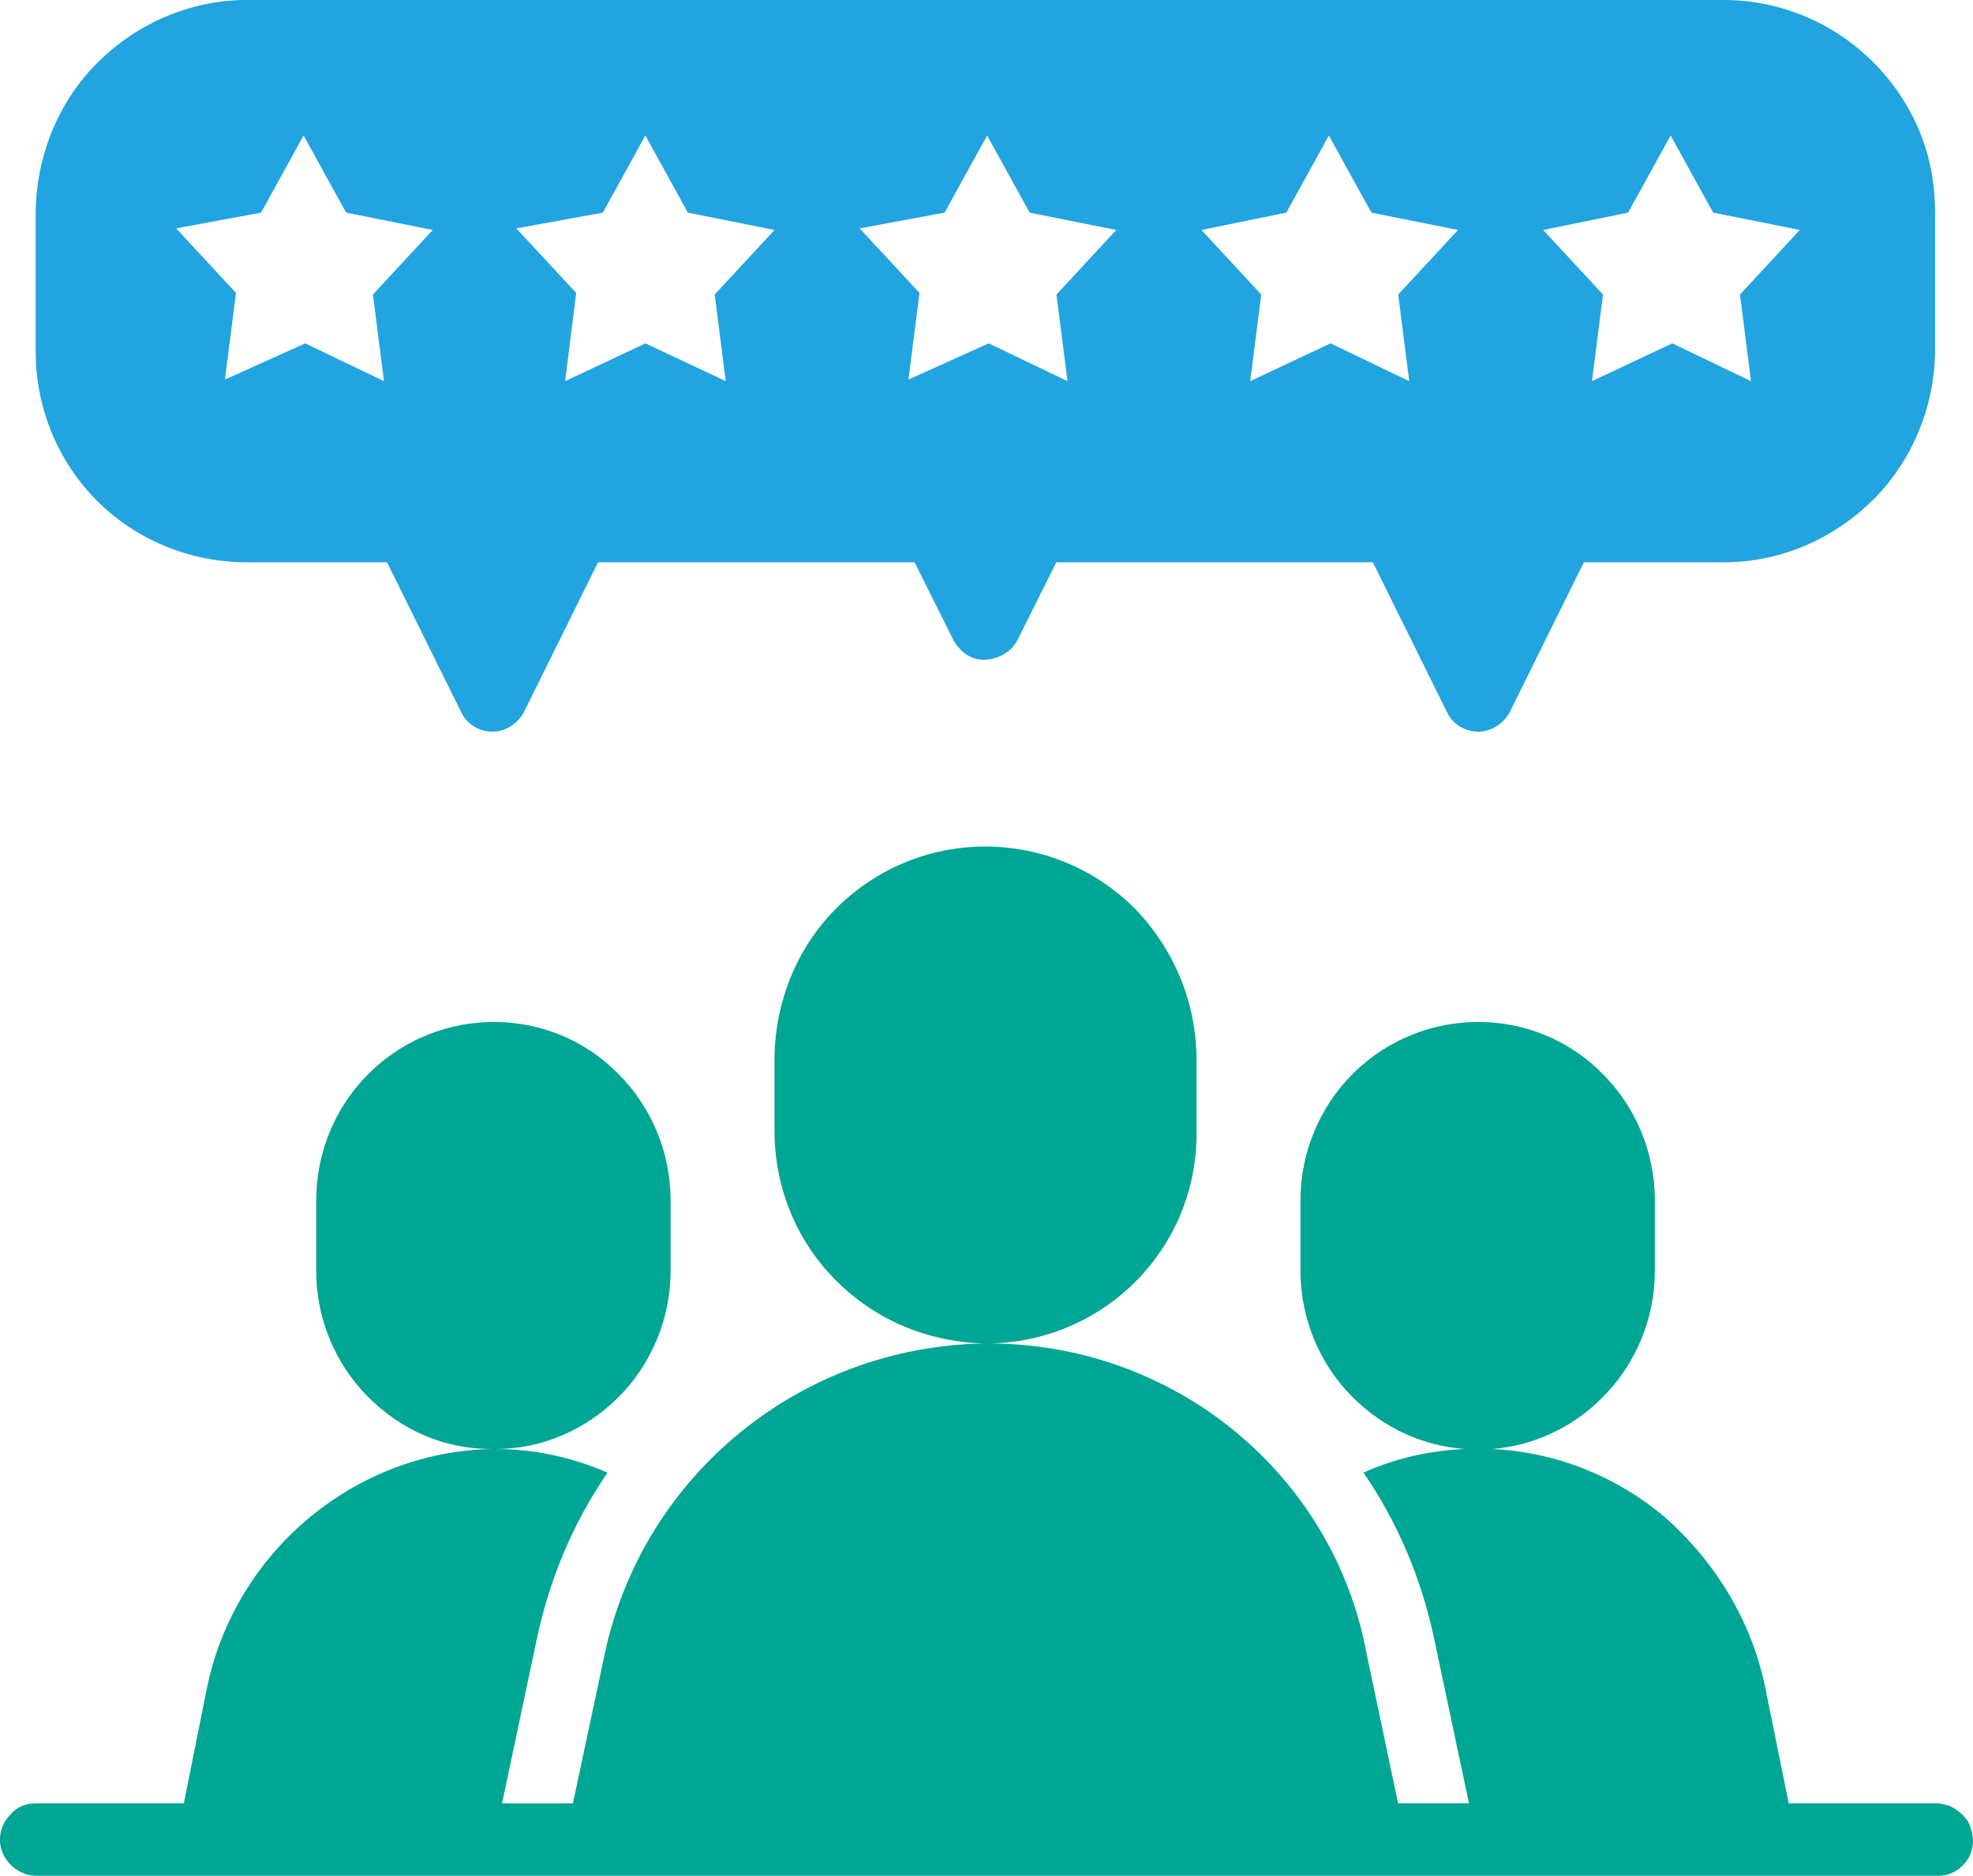
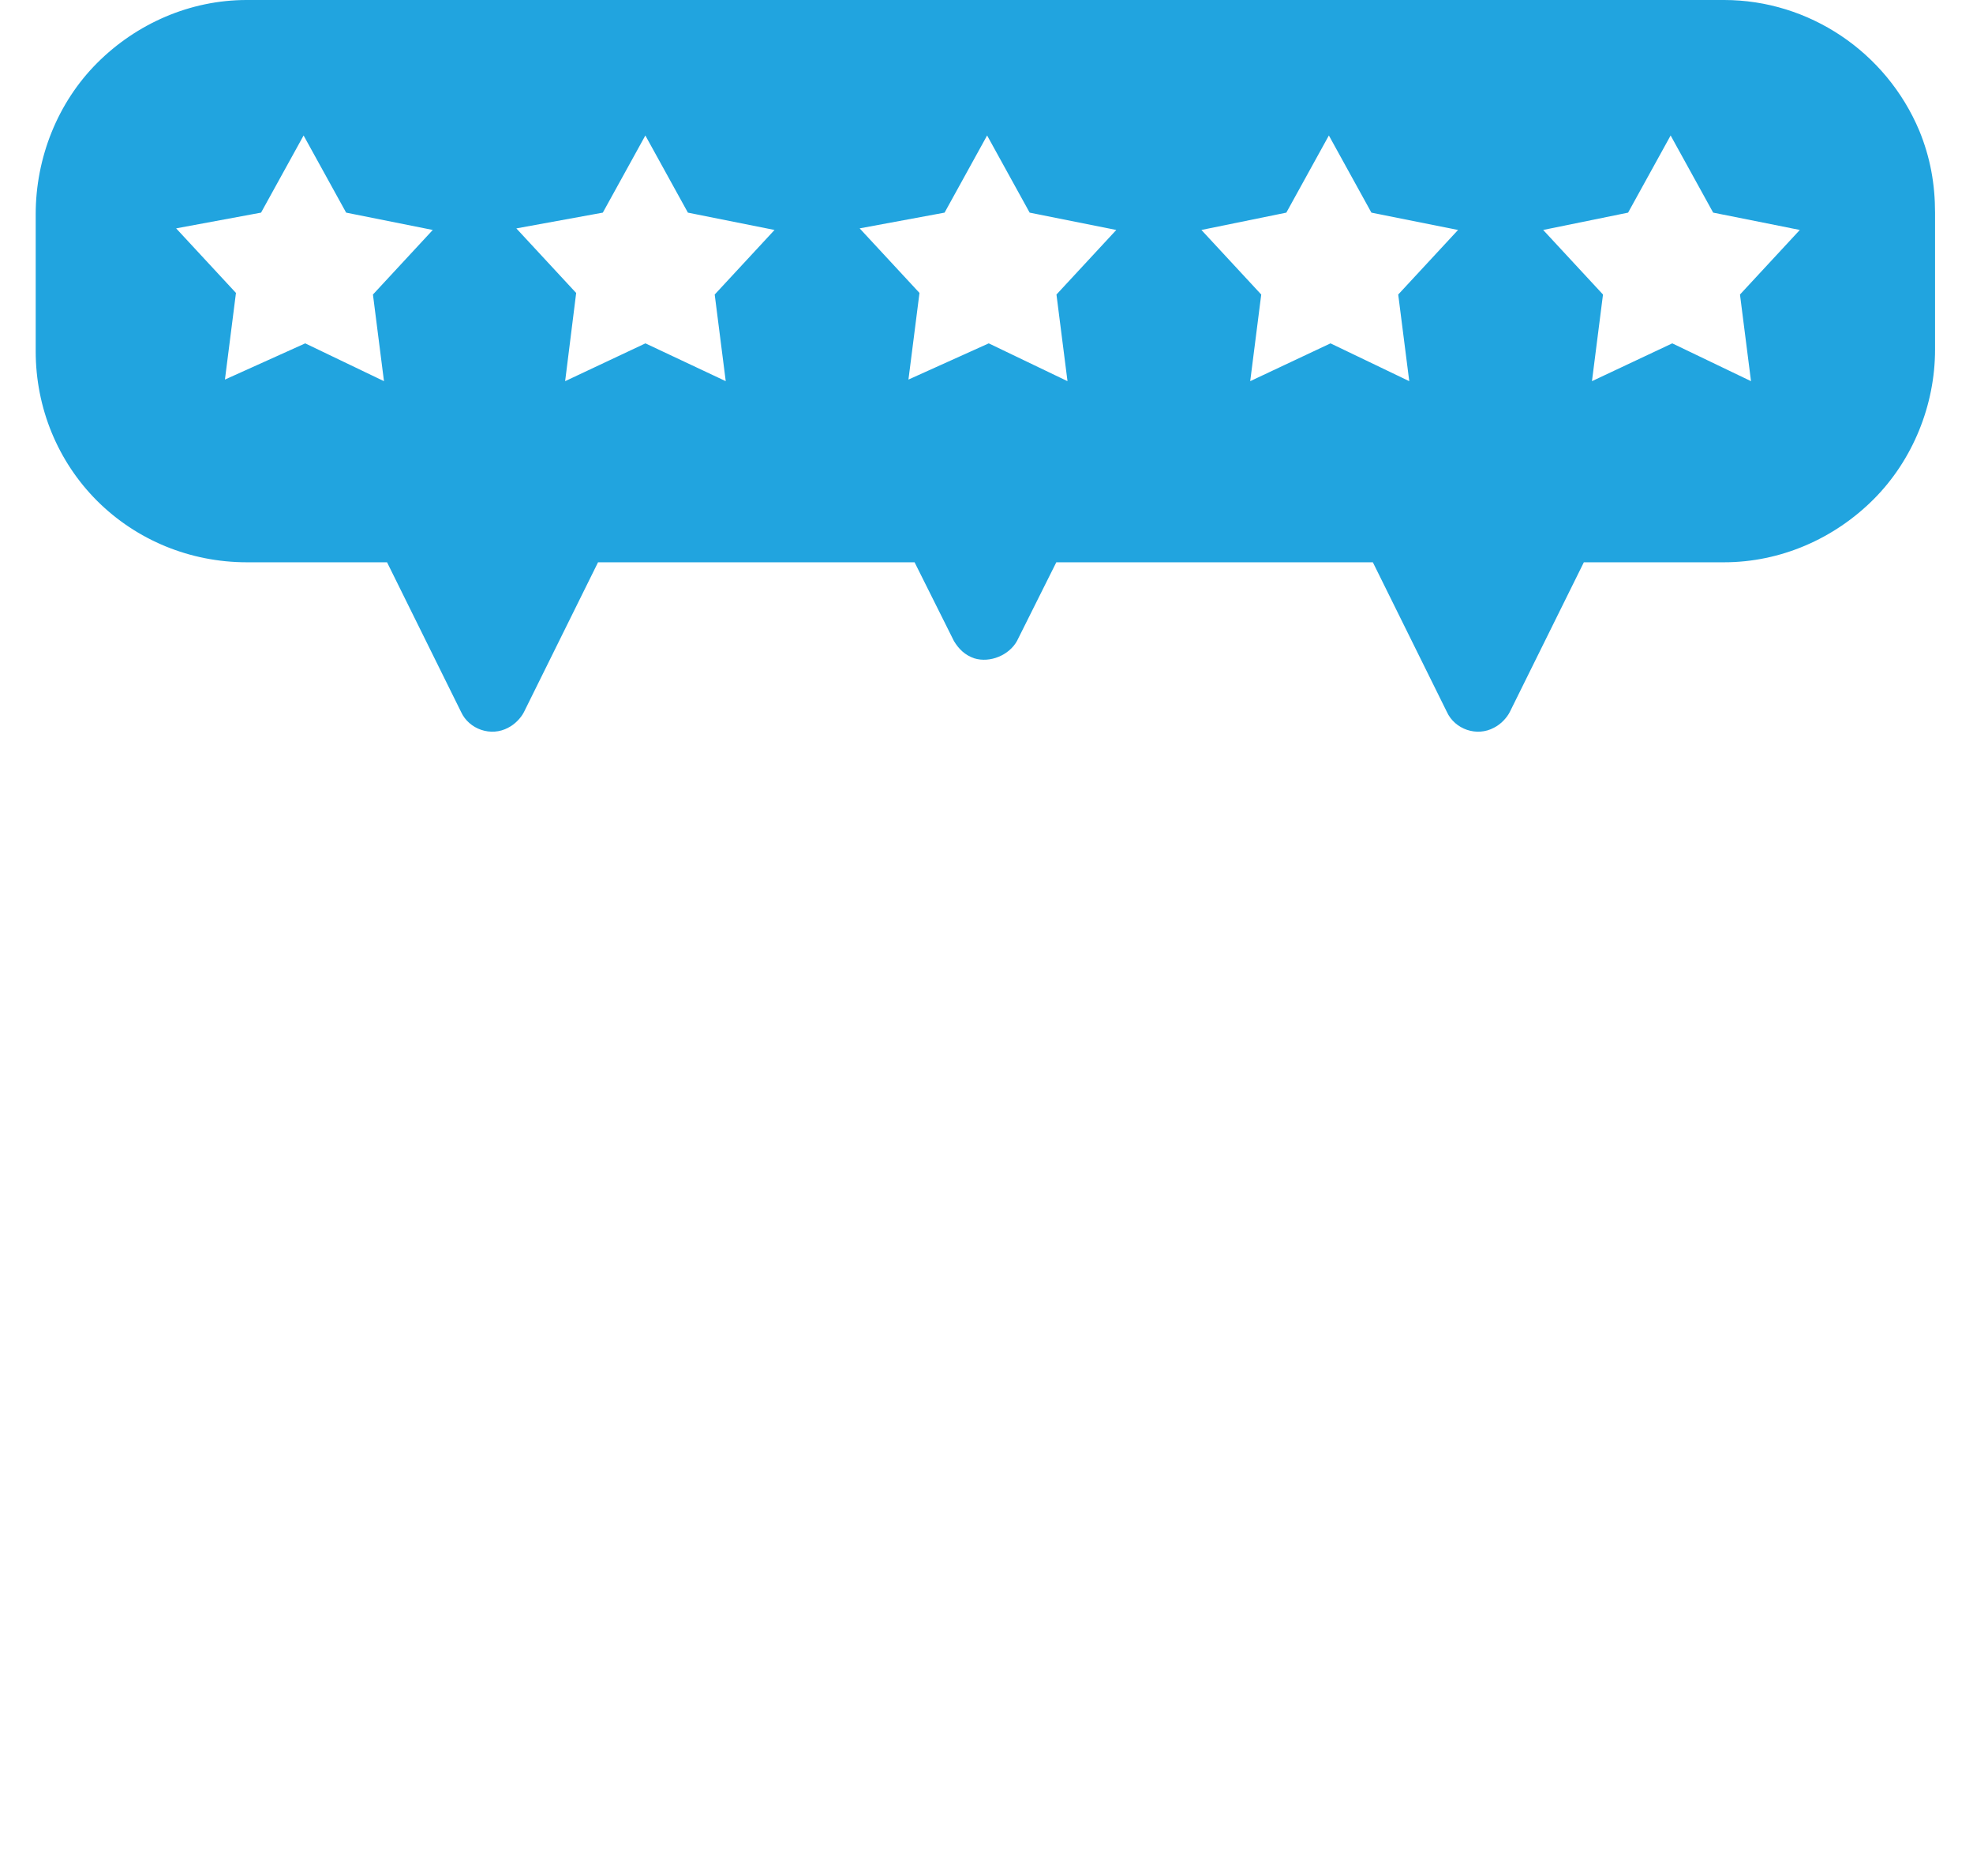
<svg xmlns="http://www.w3.org/2000/svg" x="0px" y="0px" width="49.533px" height="47.091px" viewBox="-19.087 -25.956 49.533 47.091" xml:space="preserve">
-   <path fill="#00A694" d="M30.367,19.87c-0.04-0.119-0.119-0.198-0.198-0.277c-0.079-0.079-0.198-0.158-0.277-0.198  c-0.119-0.04-0.237-0.079-0.356-0.079H25.82l-0.554-2.728c-0.316-1.74-1.226-3.282-2.57-4.468c-1.226-1.028-2.728-1.621-4.31-1.7  c0.988-0.079,1.977-0.514,2.728-1.265l0.04-0.04c0.83-0.83,1.305-1.977,1.305-3.163V4.173c0-1.186-0.474-2.333-1.305-3.163  c-1.7-1.74-4.507-1.74-6.247-0.04c0,0,0,0-0.04,0.04c-0.83,0.83-1.305,1.977-1.305,3.163v1.779c0,1.186,0.474,2.333,1.305,3.163  c0.791,0.791,1.779,1.226,2.807,1.305c-0.87,0.04-1.74,0.237-2.531,0.593c0.87,1.265,1.463,2.689,1.779,4.191l0.87,4.112h-1.779  l-0.791-3.756c-0.83-4.507-4.824-7.789-9.489-7.789c2.926-0.04,5.259-2.412,5.219-5.338V0.654c0-1.423-0.554-2.768-1.542-3.796  c-2.056-2.056-5.377-2.096-7.473-0.04l-0.04,0.04l0,0C0.91-2.153,0.357-0.769,0.357,0.654v1.779c0,1.423,0.554,2.768,1.542,3.756  s2.293,1.542,3.717,1.582C0.989,7.85-2.965,11.092-3.913,15.6l-0.791,3.717h-1.779l0.87-4.112c0.316-1.502,0.909-2.926,1.779-4.191  c-0.909-0.395-1.858-0.593-2.807-0.593c1.147,0,2.254-0.474,3.084-1.305c0.83-0.83,1.305-1.977,1.305-3.163V4.173  c0-1.186-0.474-2.333-1.305-3.163c-1.7-1.74-4.507-1.74-6.247-0.04c0,0,0,0-0.04,0.04c-0.83,0.83-1.305,1.977-1.305,3.163v1.779  c0,1.186,0.474,2.333,1.305,3.163c0.83,0.83,1.898,1.305,3.084,1.305c-1.7,0.04-3.321,0.672-4.626,1.779s-2.214,2.649-2.531,4.349  l-0.554,2.768h-3.717c-0.237,0-0.474,0.079-0.633,0.277c-0.356,0.356-0.356,0.909,0,1.265c0.158,0.158,0.395,0.277,0.633,0.277  h47.763c0.474,0,0.87-0.395,0.87-0.87l0,0C30.446,20.107,30.406,19.989,30.367,19.87z" />
  <path fill="#21A4DF" d="M-12.889-11.84h3.519l1.858,3.756c0.198,0.435,0.751,0.633,1.186,0.395l0,0  c0.158-0.079,0.316-0.237,0.395-0.395l1.858-3.756h7.947l0.988,1.977c0.119,0.198,0.277,0.356,0.514,0.435  c0.395,0.119,0.87-0.079,1.068-0.435l0.988-1.977h7.947l1.858,3.756c0.198,0.435,0.751,0.633,1.186,0.395l0,0  c0.158-0.079,0.316-0.237,0.395-0.395l1.858-3.756h3.519c1.423,0,2.768-0.593,3.756-1.582s1.542-2.372,1.542-3.756v-3.44  c0-0.712-0.119-1.384-0.395-2.056c-0.83-1.977-2.768-3.282-4.903-3.282h-37.088c-1.423,0-2.768,0.593-3.756,1.582  s-1.542,2.372-1.542,3.796v3.44c0,1.423,0.554,2.768,1.542,3.756C-15.657-12.394-14.312-11.84-12.889-11.84z M21.787-20.618  l1.068-1.937l1.068,1.937l2.175,0.435l-1.502,1.621l0.277,2.175l-1.977-0.949l-2.016,0.949l0.277-2.175l-1.502-1.621L21.787-20.618z   M13.207-20.618l1.068-1.937l1.068,1.937l2.175,0.435l-1.502,1.621l0.277,2.175l-1.977-0.949l-2.016,0.949l0.277-2.175l-1.502-1.621  L13.207-20.618z M4.627-20.618l1.068-1.937l1.068,1.937l2.175,0.435l-1.502,1.621l0.277,2.175l-1.977-0.949l-2.016,0.909  l0.277-2.175l-1.502-1.621L4.627-20.618z M-3.953-20.618l1.068-1.937l1.068,1.937l2.175,0.435l-1.502,1.621l0.277,2.175  l-2.016-0.949l-2.016,0.949l0.277-2.214l-1.502-1.621L-3.953-20.618z M-12.533-20.618l1.068-1.937l1.068,1.937l2.175,0.435  l-1.502,1.621l0.277,2.175l-1.977-0.949l-2.016,0.909l0.277-2.175l-1.502-1.621L-12.533-20.618z" />
</svg>